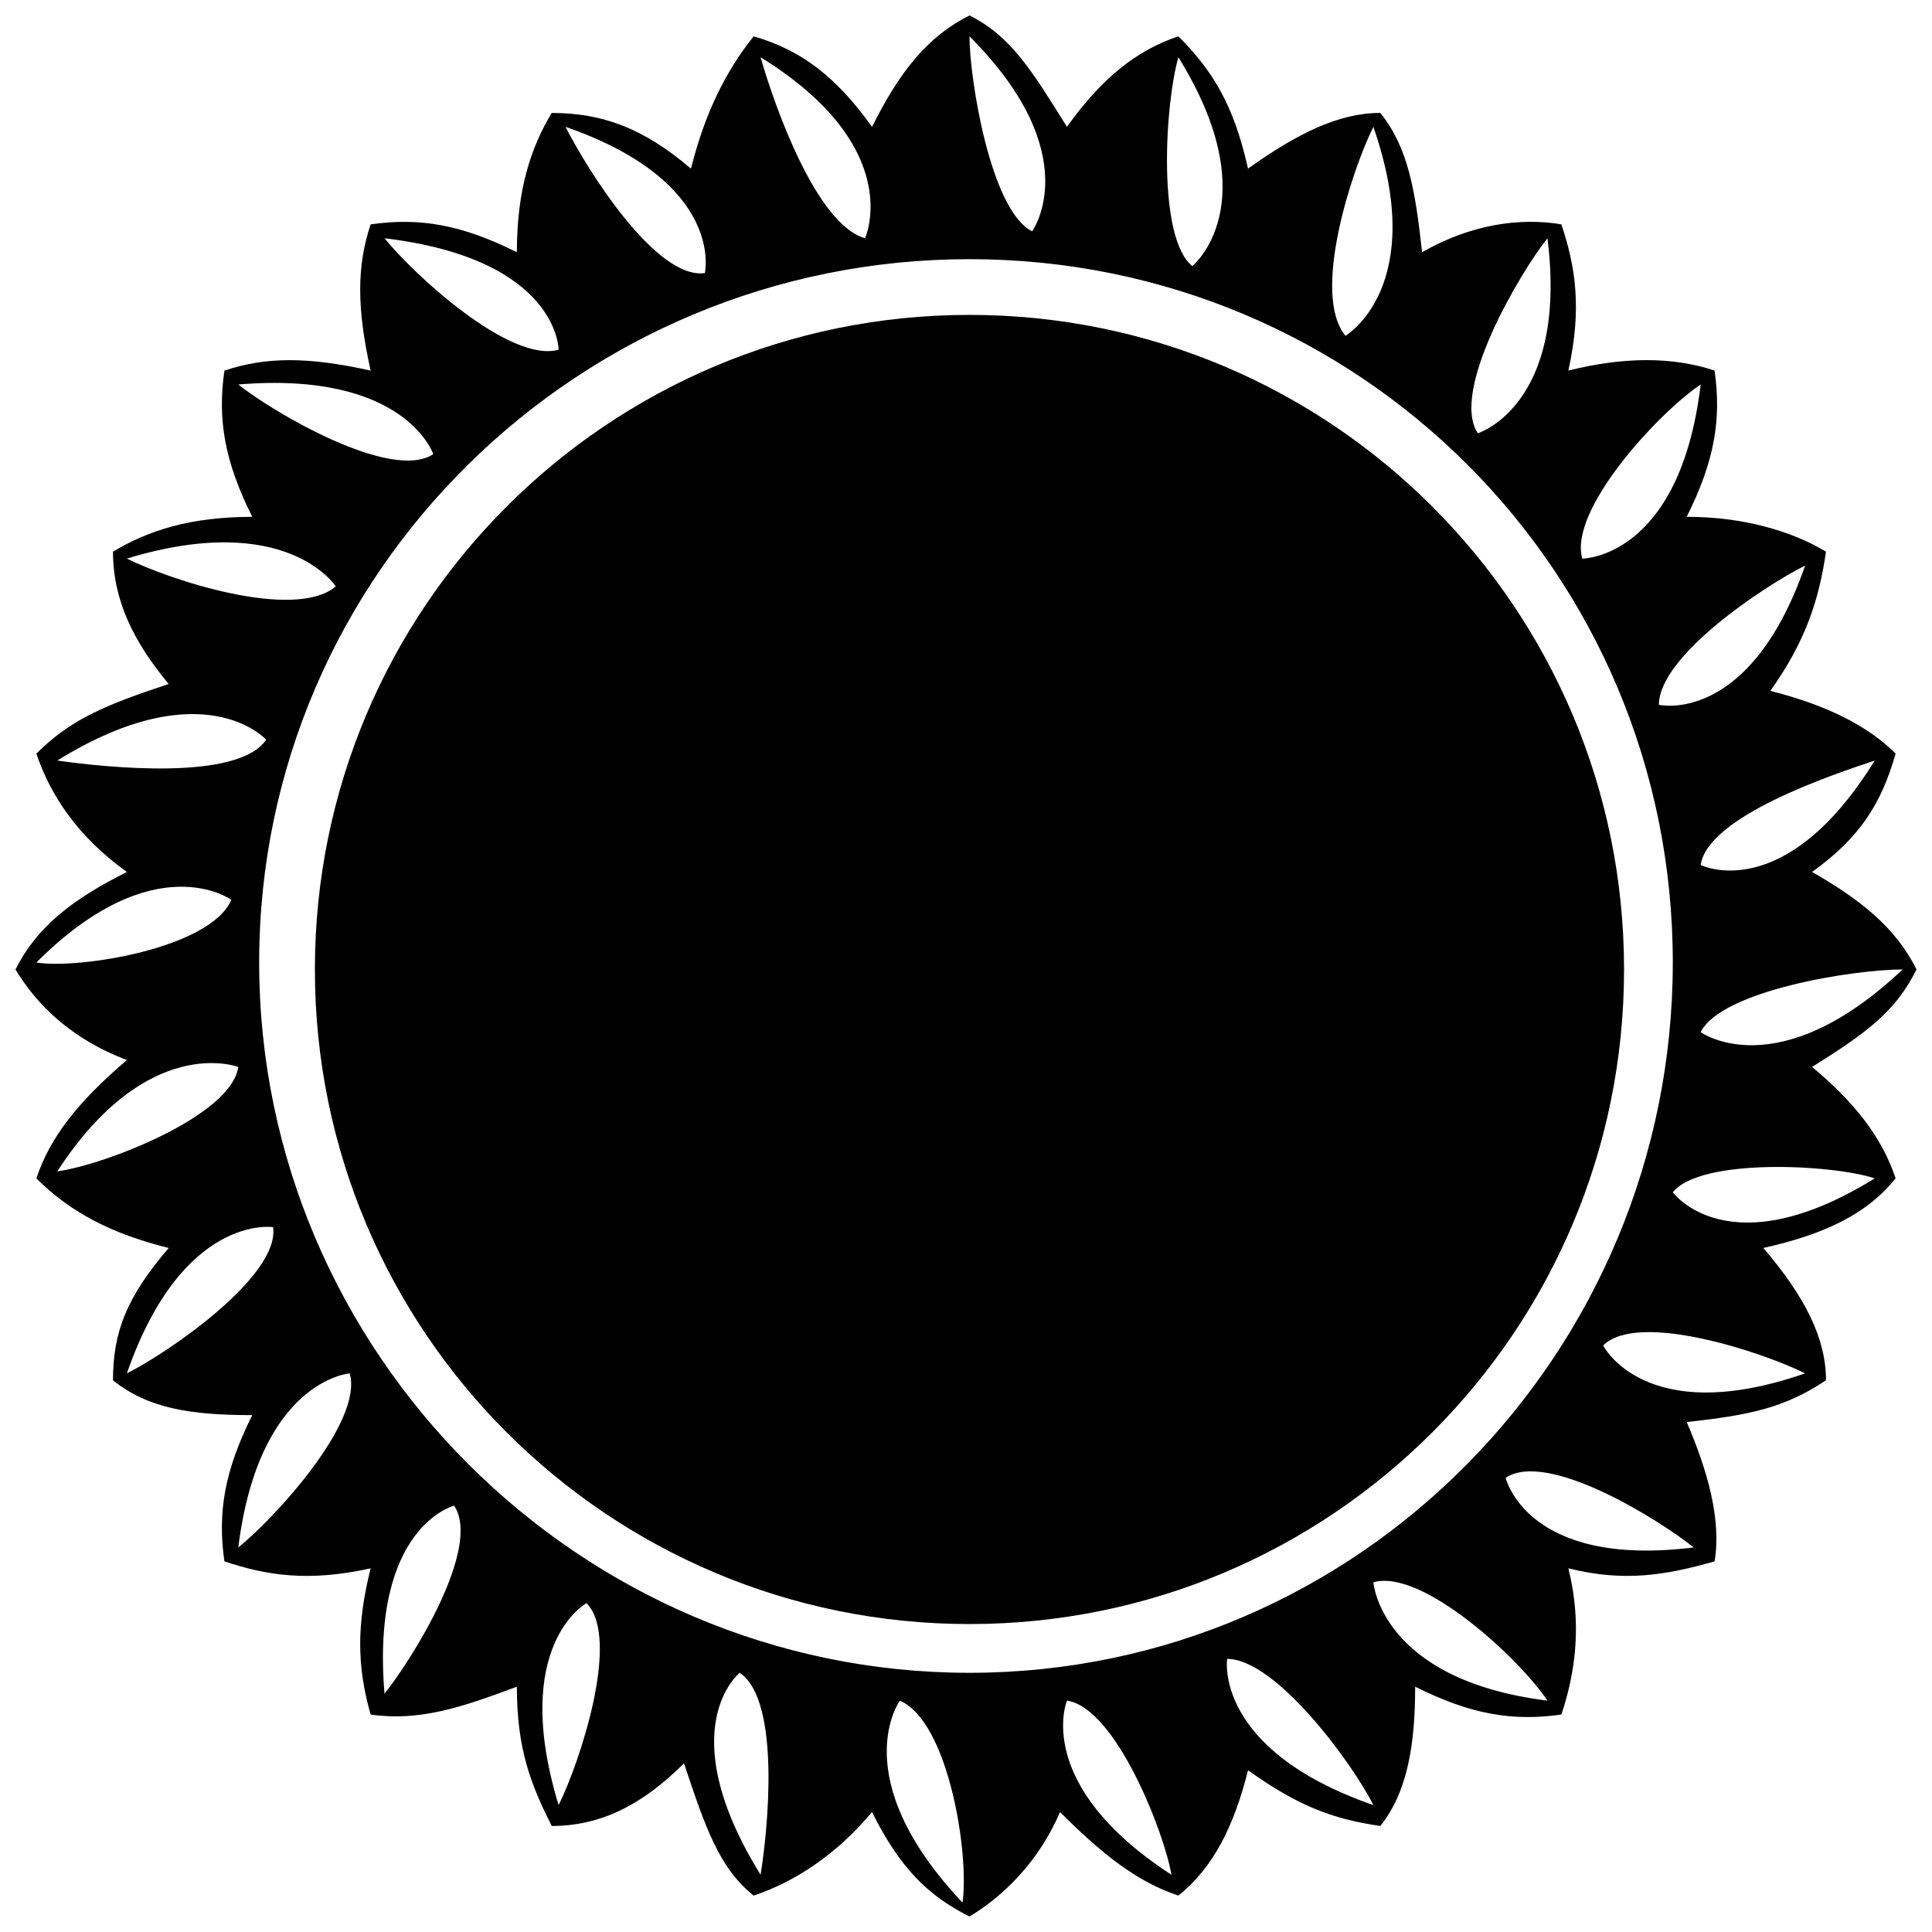
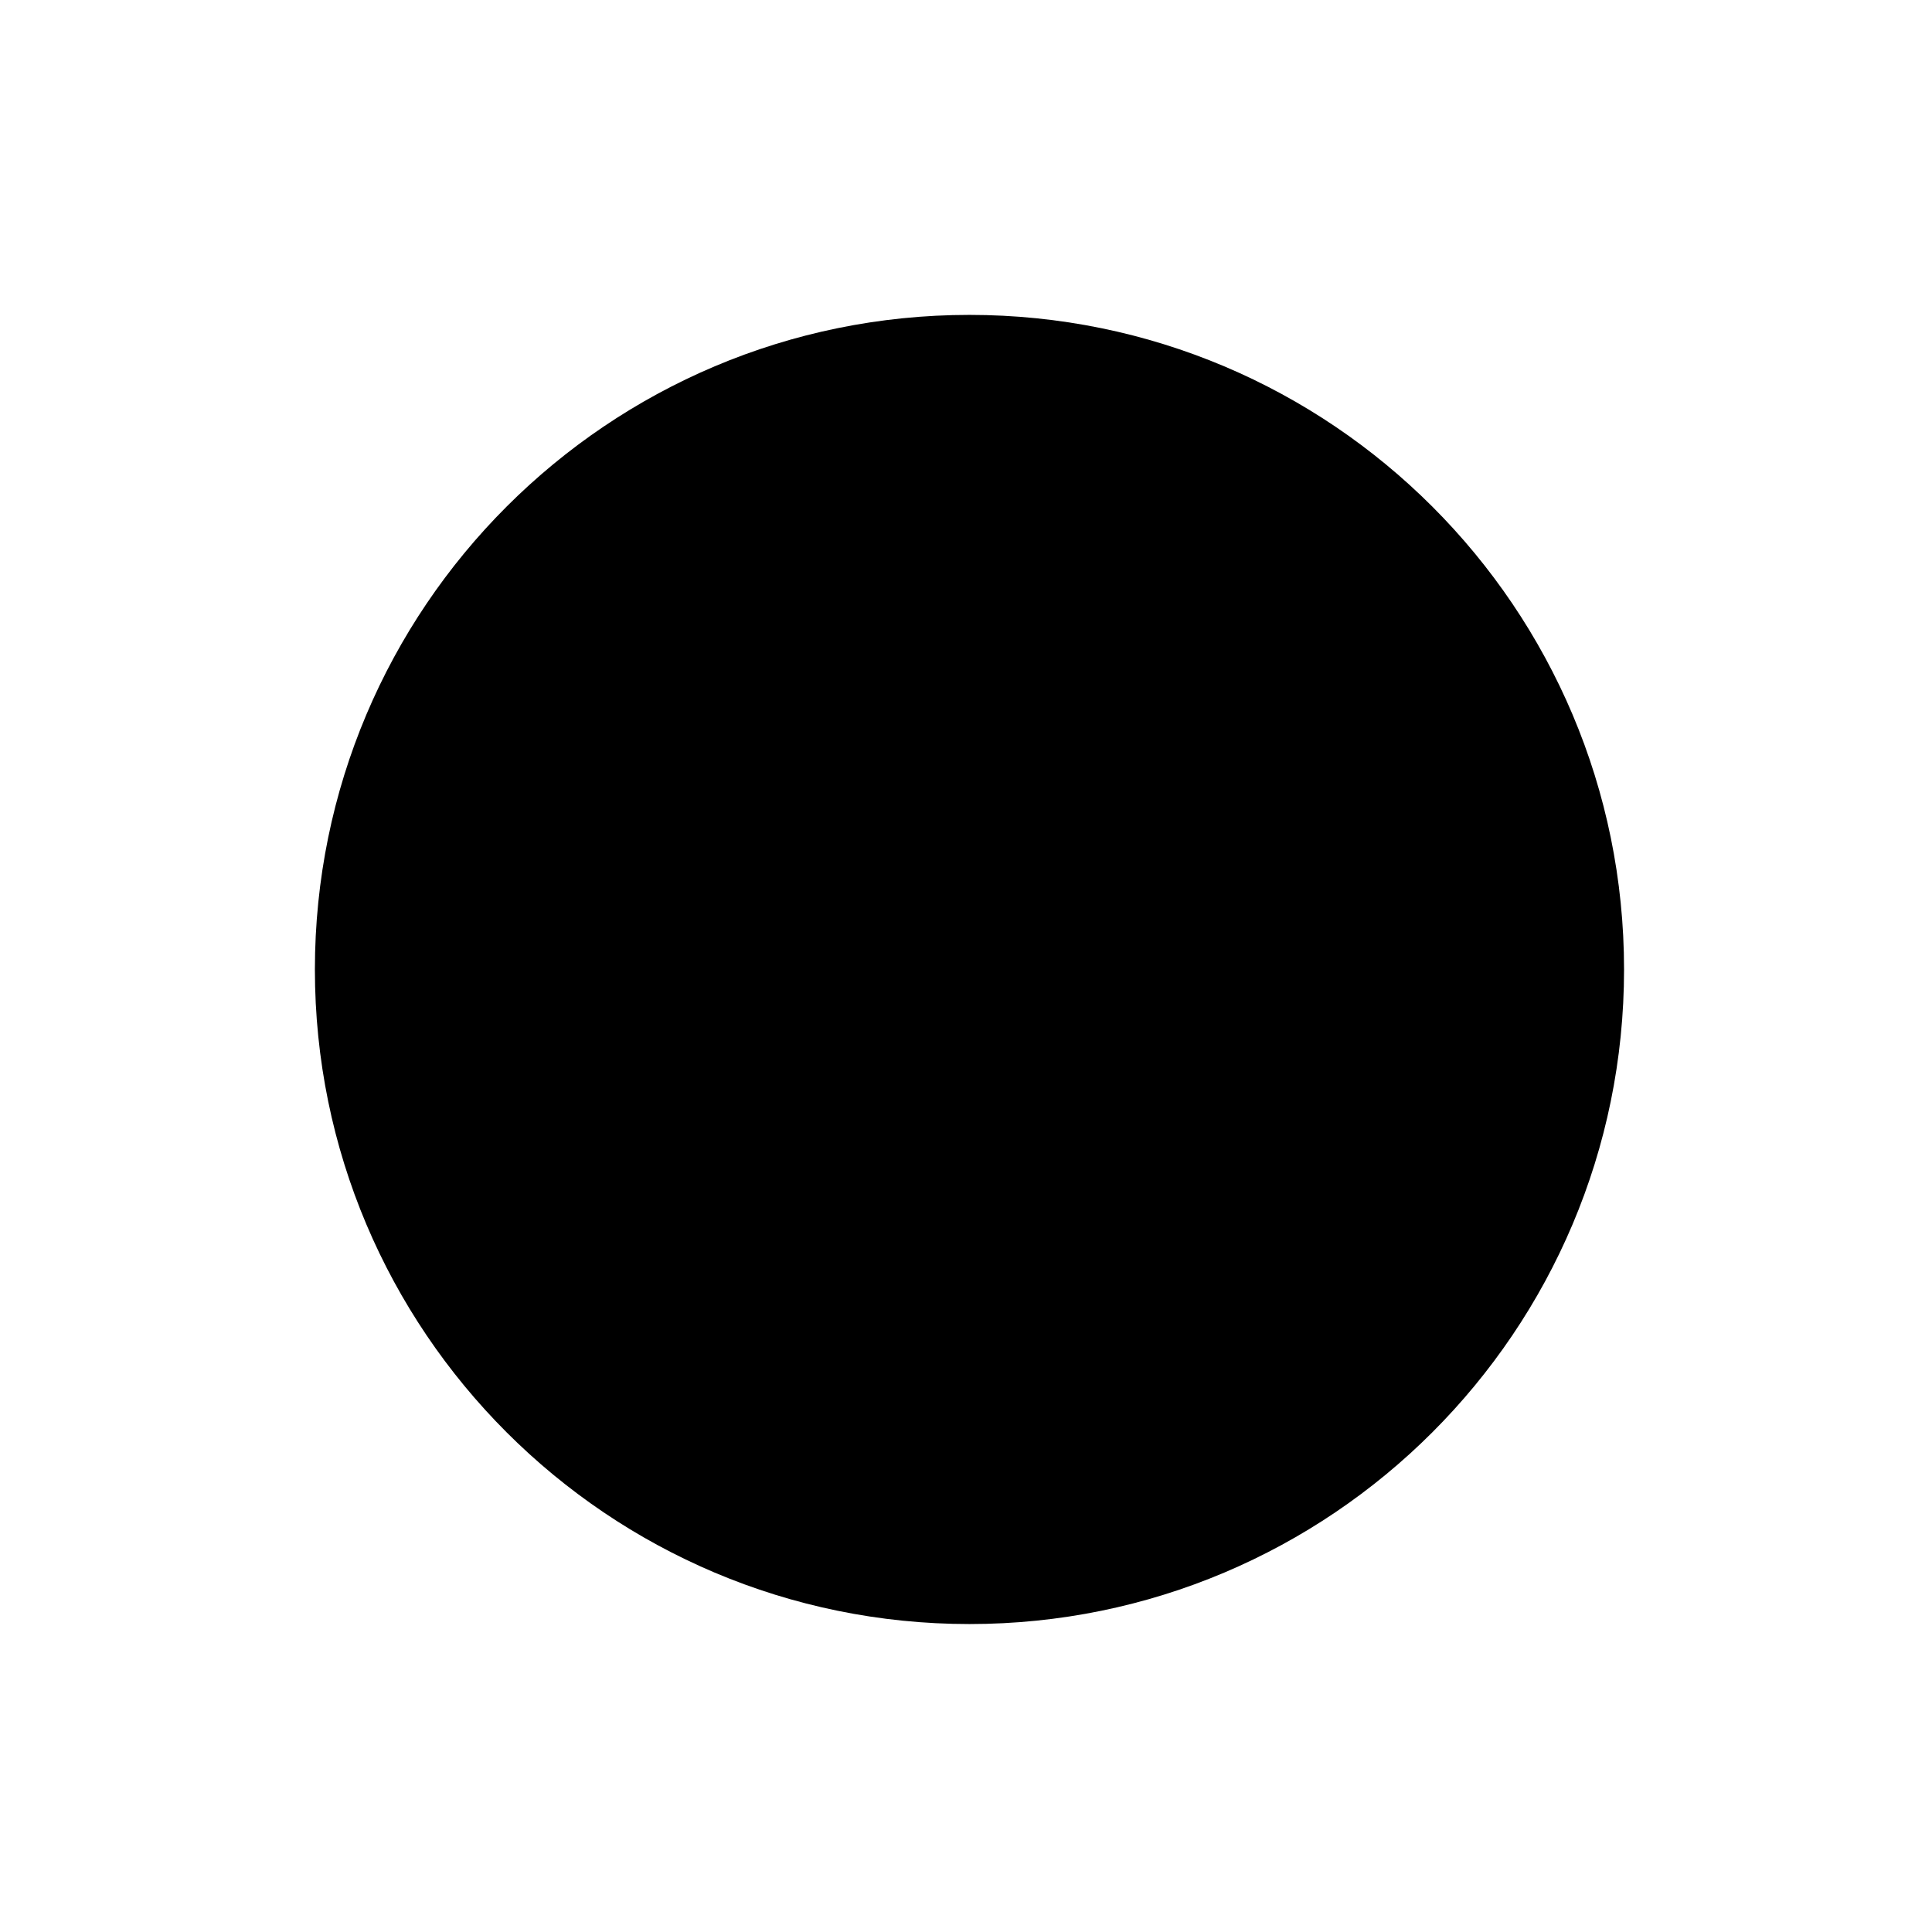
<svg xmlns="http://www.w3.org/2000/svg" width="800px" height="800px" version="1.1" viewBox="144 144 512 512">
  <defs>
    <clipPath id="a">
-       <path d="m148.09 148.09h503.81v503.81h-503.81z" />
-     </clipPath>
+       </clipPath>
  </defs>
  <g clip-path="url(#a)">
    <path d="m400.92 148.09c11.074 5.535 16.609 14.762 25.836 29.527 9.227-12.918 18.453-20.301 29.527-23.992 9.227 9.227 14.762 18.453 18.453 35.062 12.918-9.227 23.992-14.762 35.062-14.762 7.383 9.227 9.227 20.301 11.074 36.91 12.918-7.383 25.836-9.227 36.91-7.383 3.691 11.074 5.535 22.145 1.844 38.754 14.762-3.691 27.684-3.691 38.754 0 1.844 12.918 0 23.992-7.383 38.754 14.762 0 27.684 3.691 36.91 9.227-1.844 12.918-5.535 23.992-14.762 36.91 14.762 3.691 25.836 9.227 33.219 16.609-3.691 12.918-9.227 22.145-22.145 31.371 12.918 7.383 22.145 14.762 27.684 25.836-5.535 11.074-12.918 16.609-27.684 25.836 11.074 9.227 18.453 18.453 22.145 29.527-7.383 9.227-18.453 14.762-35.062 18.453 11.074 12.918 16.609 23.992 16.609 35.062-11.074 7.383-20.301 9.227-36.91 11.074 5.535 12.918 9.227 25.836 7.383 36.91-12.918 3.691-23.992 5.535-38.754 1.844 3.691 14.762 1.844 27.684-1.844 38.754-12.918 1.844-23.992 0-38.754-7.383 0 14.762-1.844 27.684-9.227 36.91-12.918-1.844-22.145-5.535-35.062-14.762-3.691 14.762-9.227 25.836-18.453 33.219-11.074-3.691-20.301-11.074-31.371-22.145-5.535 12.918-14.762 22.145-23.992 27.684-11.074-5.535-18.453-12.918-25.836-27.684-9.227 11.074-20.301 18.453-31.371 22.145-9.227-7.383-12.918-18.453-18.453-35.062-11.074 11.074-22.145 16.609-35.062 16.609-5.535-11.074-9.227-20.301-9.227-36.91-14.762 5.535-25.836 9.227-38.754 7.383-3.691-12.918-3.691-23.992 0-38.754-16.609 3.691-27.684 1.844-38.754-1.844-1.844-12.918 0-23.992 7.383-38.754-16.609 0-27.684-1.844-36.91-9.227 0-12.918 3.691-22.145 14.762-35.062-14.762-3.691-25.836-9.227-35.062-18.453 3.691-11.074 11.074-20.301 23.992-31.371-14.762-5.535-23.992-14.762-29.527-23.992 5.535-11.074 14.762-18.453 29.527-25.836-12.918-9.227-20.301-20.301-23.992-31.371 9.227-9.227 18.453-12.918 35.062-18.453-9.227-11.074-14.762-22.145-14.762-35.062 9.227-5.535 20.301-9.227 36.91-9.227-7.383-14.762-9.227-25.836-7.383-38.754 11.074-3.691 22.145-3.691 38.754 0-3.691-16.609-3.691-27.684 0-38.754 12.918-1.844 23.992 0 38.754 7.383 0-16.609 3.691-27.684 9.227-36.91 12.918 0 23.992 3.691 36.91 14.762 3.691-14.762 9.227-25.836 16.609-35.062 12.918 3.691 22.145 11.074 31.371 23.992 7.383-14.762 14.762-23.992 25.836-29.527zm239.91 308.19c-11.074-3.691-46.137-5.535-53.52 3.691 0 0 14.762 20.301 53.52-3.691zm-18.453 51.672c-11.074-5.535-44.289-16.609-53.52-7.383 0 0 11.074 22.145 53.52 7.383zm-29.527 46.137c-9.227-7.383-38.754-25.836-49.828-18.453 0 0 5.535 23.992 49.828 18.453zm-38.754 40.602c-7.383-11.074-33.219-35.062-46.137-31.371 0 0 1.844 25.836 46.137 31.371zm-46.137 27.684c-5.535-11.074-25.836-38.754-38.754-38.754 0 0-3.691 23.992 38.754 38.754zm-53.52 18.453c-1.844-11.074-14.762-44.289-27.684-46.137 0 0-9.227 22.145 27.684 46.137zm-55.363 7.383c1.844-12.918-3.691-47.98-16.609-53.52 0 0-14.762 20.301 16.609 53.52zm-53.52-7.383c1.844-11.074 5.535-46.137-5.535-53.52 0 0-18.453 14.762 5.535 53.52zm-53.52-18.453c5.535-11.074 16.609-44.289 7.383-53.52 0 0-20.301 11.074-7.383 53.52zm-46.137-29.527c7.383-9.227 25.836-38.754 18.453-49.828 0 0-22.145 5.535-18.453 49.828zm-38.754-38.754c9.227-7.383 33.219-33.219 29.527-46.137 0 0-23.992 1.844-29.527 46.137zm-29.527-46.137c11.074-5.535 40.602-25.836 38.754-38.754 0 0-23.992-3.691-38.754 38.754zm-18.453-53.52c12.918-1.844 46.137-14.762 47.98-27.684 0 0-23.992-9.227-47.98 27.684zm297.12-295.27c-3.691 12.918-5.535 47.98 3.691 55.363 0 0 20.301-16.609-3.691-55.363zm51.672 18.453c-5.535 11.074-16.609 44.289-7.383 55.363 0 0 22.145-12.918 7.383-55.363zm46.137 29.527c-7.383 9.227-25.836 40.602-18.453 51.672 0 0 23.992-7.383 18.453-51.672zm40.602 38.754c-11.074 7.383-35.062 33.219-31.371 46.137 0 0 25.836 0 31.371-46.137zm27.684 47.98c-11.074 5.535-38.754 23.992-38.754 36.91 0 0 23.992 5.535 38.754-36.91zm18.453 51.672c-11.074 3.691-44.289 14.762-46.137 27.684 0 0 22.145 11.074 46.137-27.684zm7.383 55.363c-12.918 0-47.98 5.535-53.52 16.609 0 0 20.301 14.762 53.52-16.609zm-494.58-1.844c11.074 1.844 46.137-3.691 51.672-16.609 0 0-20.301-14.762-51.672 16.609zm5.535-53.52c12.918 1.844 47.98 5.535 55.363-5.535 0 0-16.609-18.453-55.363 5.535zm18.453-53.52c11.074 5.535 44.289 16.609 55.363 7.383 0 0-12.918-20.301-55.363-7.383zm29.527-46.137c9.227 7.383 40.602 25.836 51.672 18.453 0 0-7.383-22.145-51.672-18.453zm38.754-38.754c7.383 9.227 33.219 33.219 46.137 29.527 0 0 0-23.992-46.137-29.527zm47.98-29.527c5.535 11.074 23.992 40.602 36.91 38.754 0 0 5.535-23.992-36.91-38.754zm51.672-18.453c3.691 12.918 14.762 44.289 27.684 47.98 0 0 11.074-23.992-27.684-47.98zm55.363-5.535c0 11.074 5.535 46.137 16.609 51.672 0 0 14.762-20.301-16.609-51.672zm0 59.055c103.34 0 186.39 83.047 186.39 186.39s-83.047 188.24-186.39 188.24-188.24-84.891-188.24-188.24c0-103.34 84.891-186.39 188.24-186.39z" fill-rule="evenodd" />
  </g>
  <path d="m574.39 400.92c0 95.805-77.668 173.47-173.47 173.47-95.809 0-173.47-77.668-173.47-173.47 0-95.809 77.664-173.47 173.47-173.47 95.805 0 173.47 77.664 173.47 173.47" fill-rule="evenodd" />
</svg>